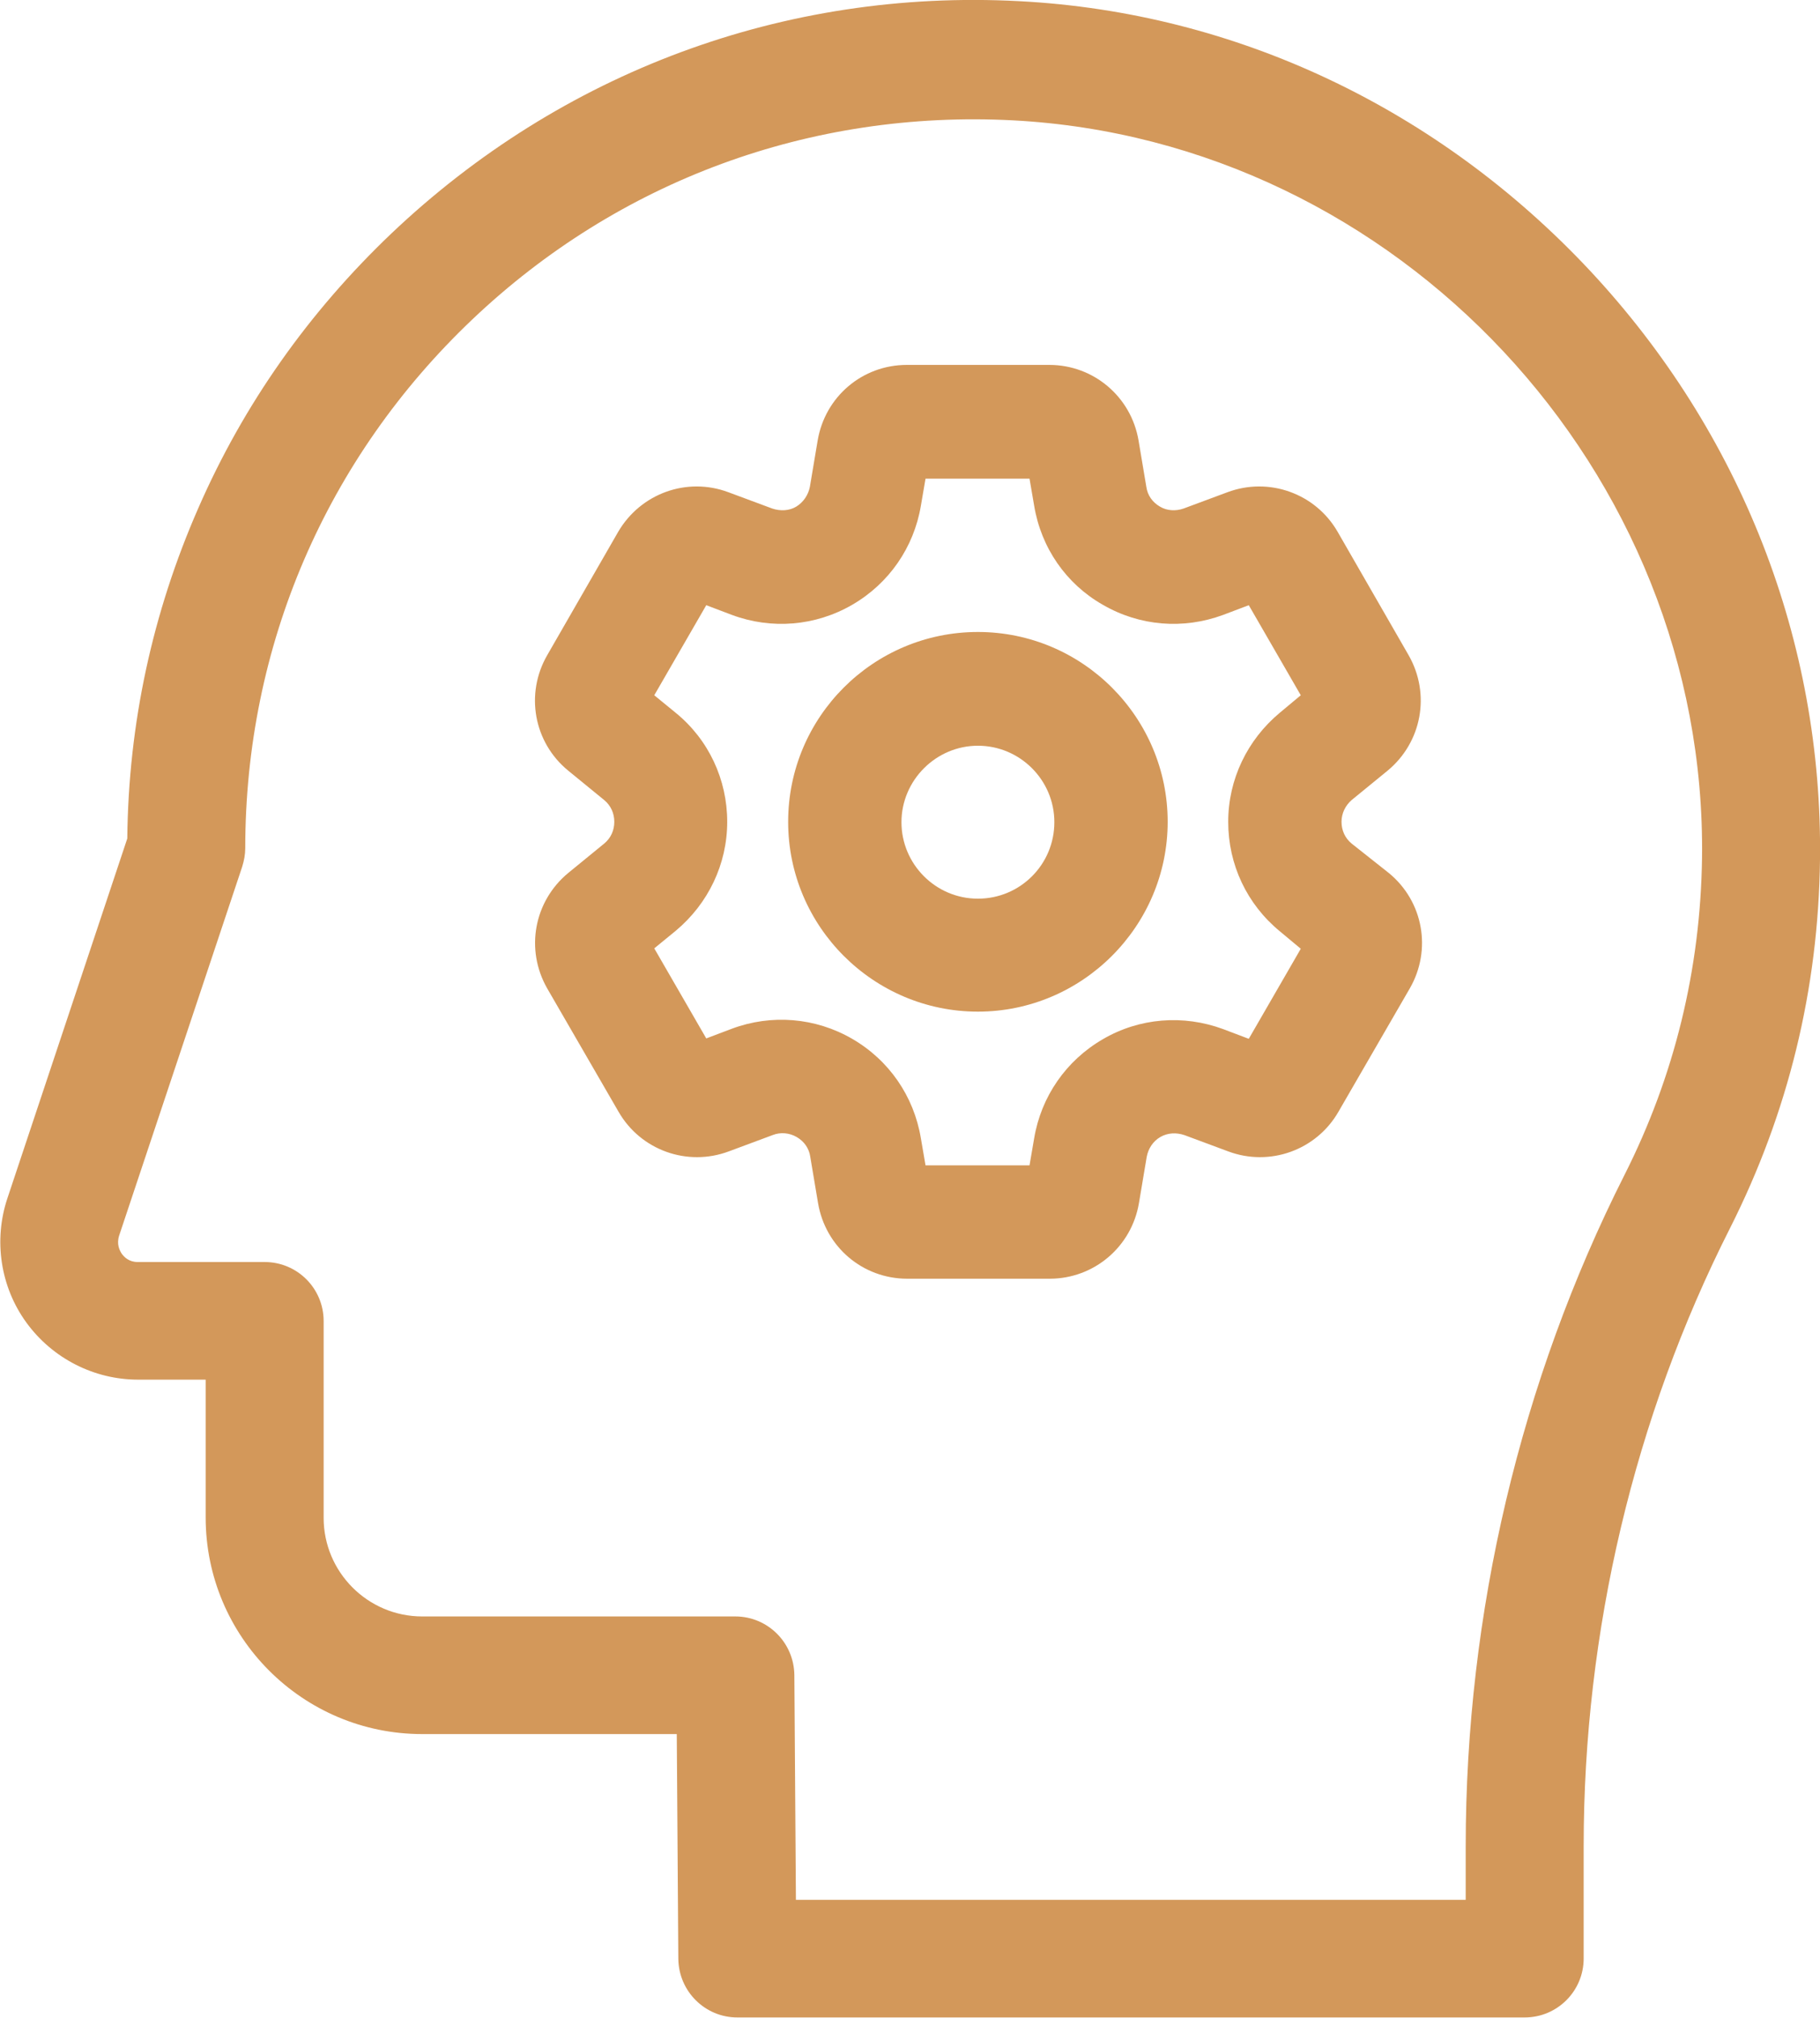
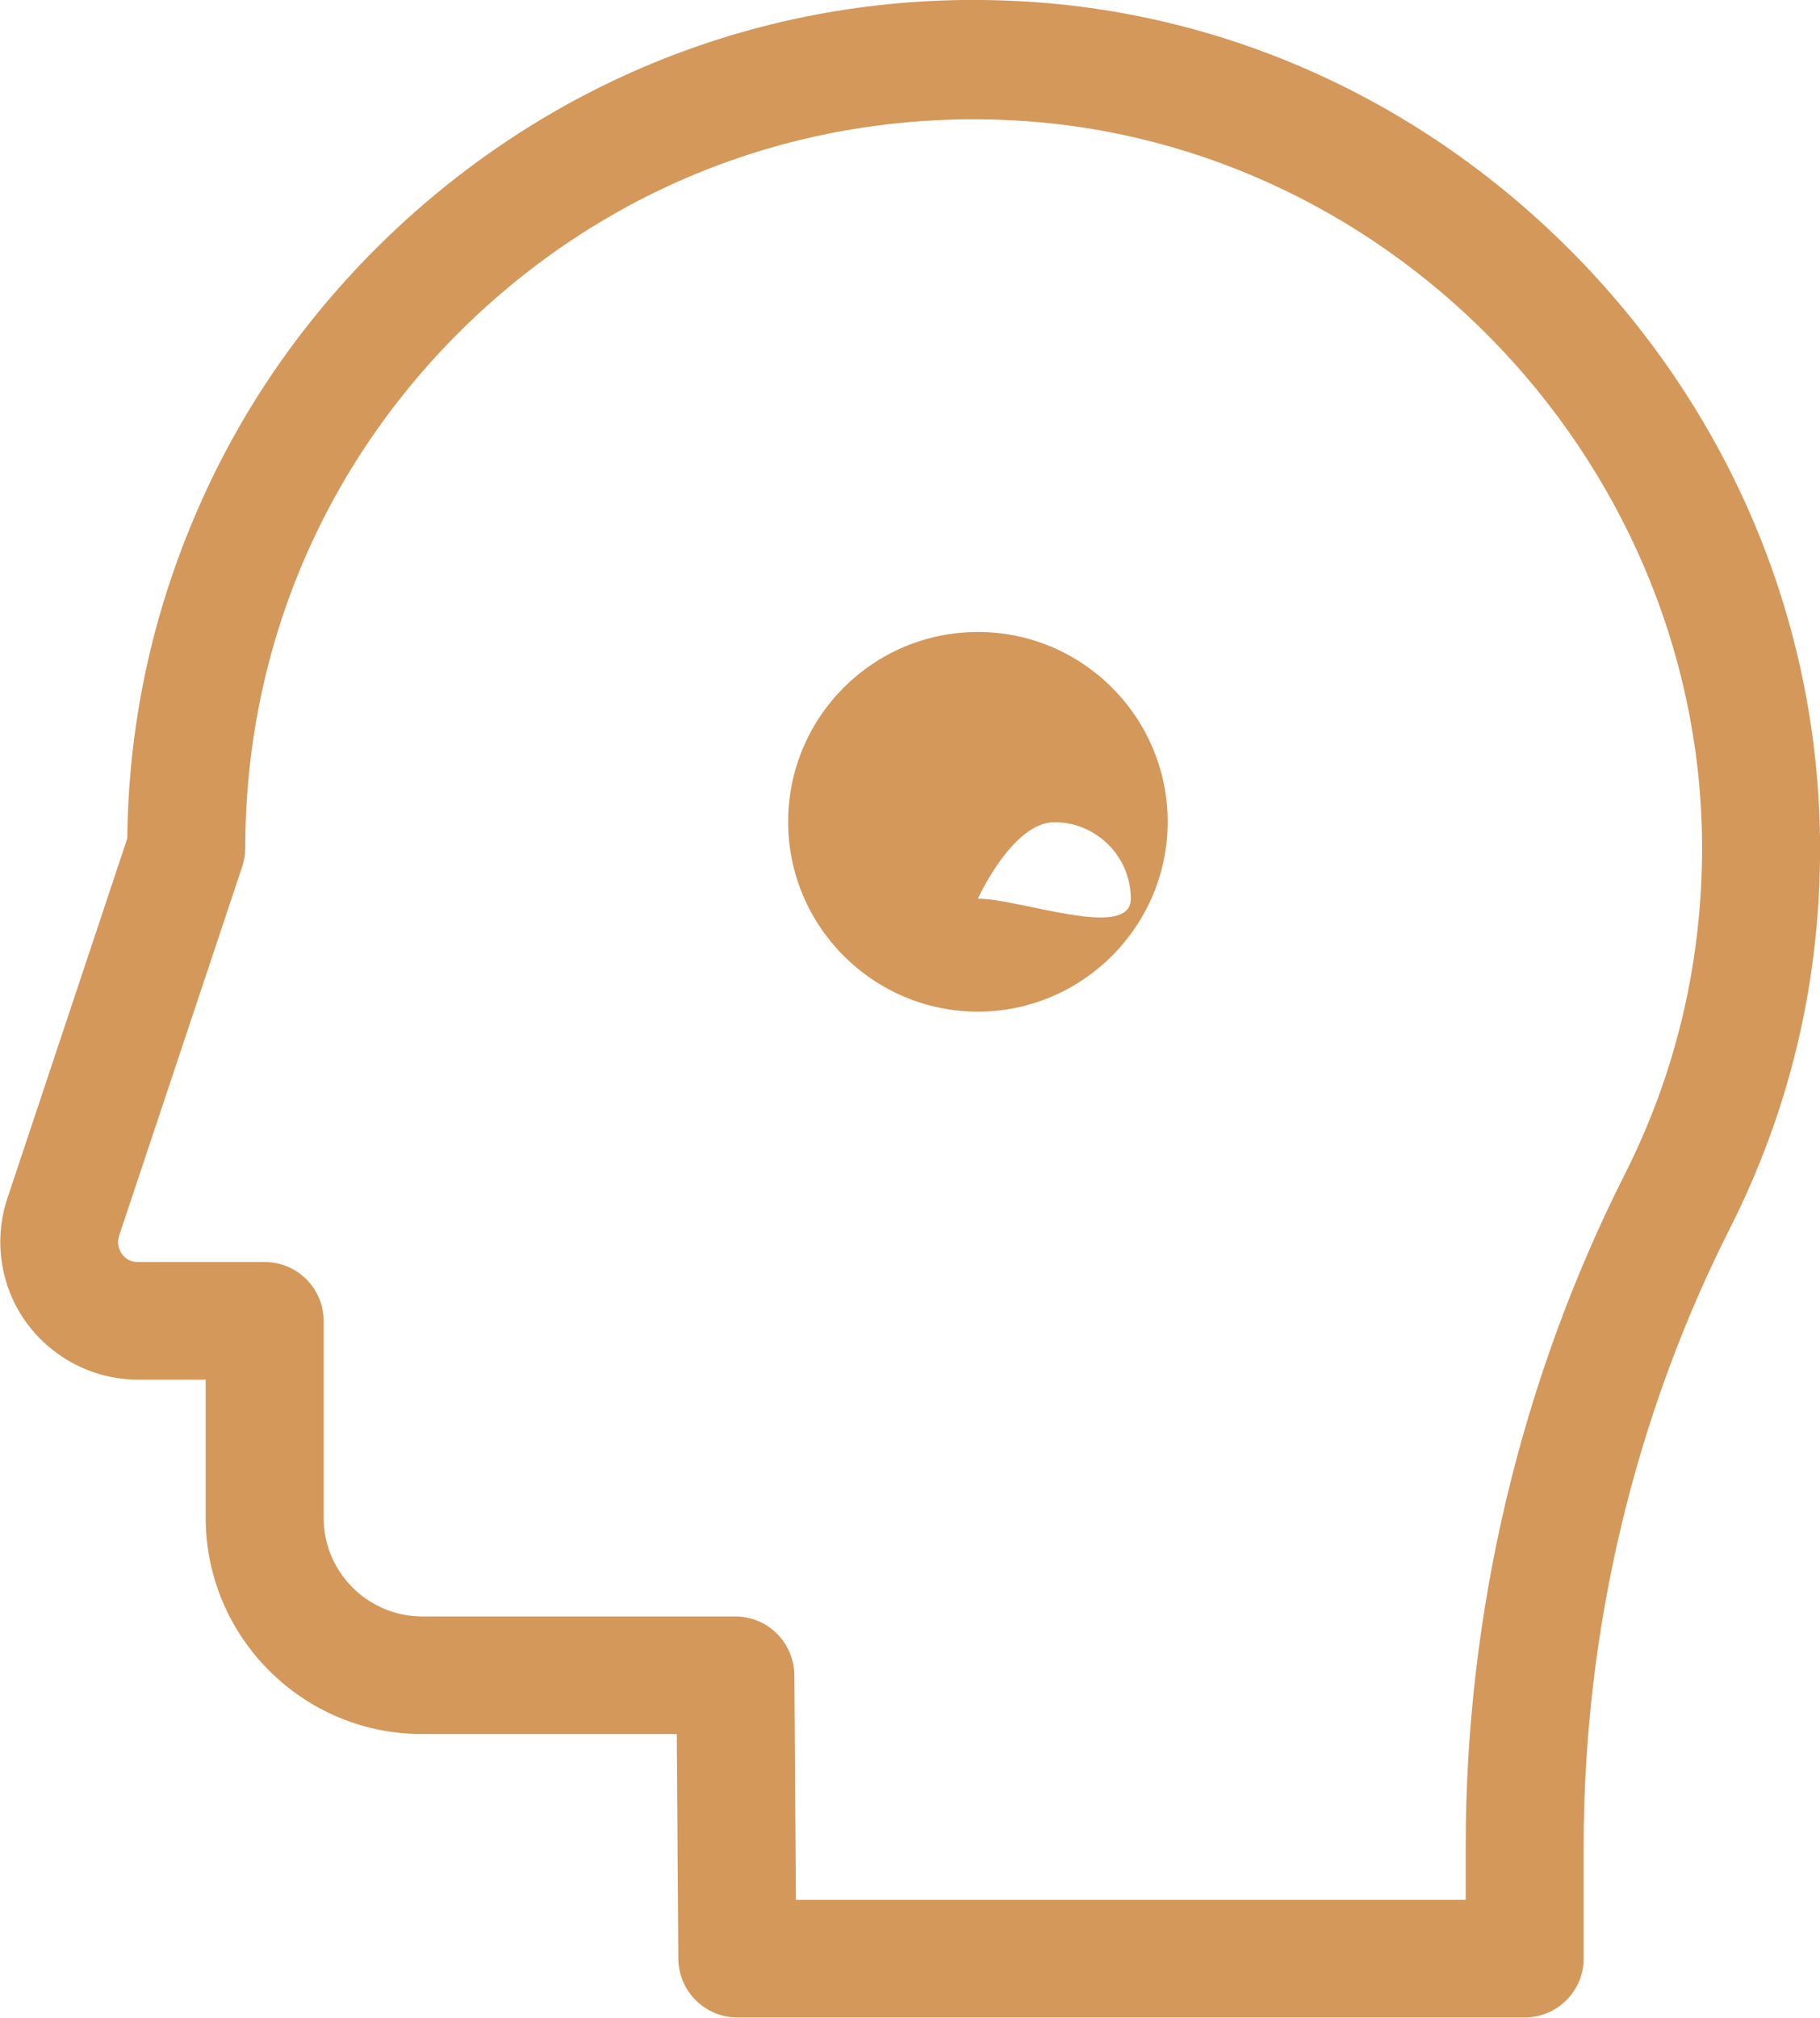
<svg xmlns="http://www.w3.org/2000/svg" version="1.1" id="Layer_1" x="0px" y="0px" viewBox="0 0 46.9 51.98" style="enable-background:new 0 0 46.9 51.98;" xml:space="preserve">
  <style type="text/css">
	.st0{fill:#D3985A;}
	.st1{fill-rule:evenodd;clip-rule:evenodd;fill:#D3985A;}
</style>
  <g>
-     <path class="st0" d="M34.83,21.73c-0.17-0.14-0.26-0.34-0.26-0.56s0.1-0.42,0.26-0.56l0.93-0.76c0.88-0.73,1.11-1.97,0.54-2.97   l-1.83-3.18c-0.57-0.99-1.77-1.42-2.84-1.02l-1.13,0.42c-0.2,0.07-0.43,0.06-0.61-0.05c-0.19-0.11-0.32-0.29-0.35-0.51l-0.2-1.19   c-0.19-1.13-1.16-1.95-2.3-1.95h-3.67c-1.15,0-2.11,0.82-2.3,1.95l-0.2,1.19c-0.04,0.21-0.17,0.4-0.35,0.51s-0.41,0.12-0.62,0.05   l-1.13-0.42c-1.07-0.4-2.26,0.03-2.84,1.02l-1.83,3.18c-0.57,0.99-0.35,2.24,0.54,2.97l0.93,0.76c0.17,0.14,0.26,0.34,0.26,0.56   c0,0.22-0.09,0.42-0.26,0.56l-0.93,0.76c-0.88,0.73-1.11,1.97-0.54,2.97l1.84,3.18c0.57,0.99,1.77,1.42,2.84,1.02l1.13-0.42   c0.2-0.08,0.43-0.06,0.62,0.05c0.19,0.11,0.32,0.29,0.35,0.51l0.2,1.19c0.19,1.13,1.15,1.95,2.3,1.95h3.67   c1.14,0,2.11-0.82,2.3-1.95l0.2-1.19c0.04-0.21,0.16-0.4,0.35-0.51c0.19-0.11,0.41-0.12,0.62-0.05l1.13,0.42   c1.07,0.4,2.27-0.03,2.84-1.02l1.84-3.18c0.57-0.99,0.35-2.24-0.54-2.97L34.83,21.73z M32.98,23.99l0.54,0.45l-1.34,2.32   l-0.66-0.25c-1.03-0.38-2.16-0.29-3.1,0.26c-0.95,0.55-1.59,1.48-1.77,2.55l-0.12,0.7h-2.68l-0.12-0.7   c-0.18-1.08-0.82-2.01-1.77-2.56c-0.95-0.55-2.08-0.64-3.1-0.26l-0.66,0.25l-1.34-2.32l0.55-0.45c0.84-0.7,1.33-1.72,1.33-2.81   c0-1.09-0.48-2.12-1.33-2.81l-0.55-0.45l1.34-2.32l0.66,0.25c1.02,0.38,2.15,0.29,3.1-0.26c0.95-0.55,1.59-1.48,1.77-2.55l0.12-0.7   h2.68l0.12,0.7c0.18,1.08,0.82,2.01,1.77,2.55c0.95,0.55,2.07,0.64,3.1,0.26l0.66-0.25l1.34,2.32l-0.54,0.45   c-0.84,0.7-1.33,1.72-1.33,2.81C31.65,22.27,32.13,23.29,32.98,23.99z" />
-     <path class="st0" d="M25.2,16.28c-2.7,0-4.89,2.19-4.89,4.89s2.2,4.89,4.89,4.89s4.89-2.2,4.89-4.89S27.9,16.28,25.2,16.28z    M25.2,23.15c-1.09,0-1.97-0.89-1.97-1.97s0.89-1.97,1.97-1.97s1.97,0.88,1.97,1.97S26.29,23.15,25.2,23.15z" />
+     <path class="st0" d="M25.2,16.28c-2.7,0-4.89,2.19-4.89,4.89s2.2,4.89,4.89,4.89s4.89-2.2,4.89-4.89S27.9,16.28,25.2,16.28z    M25.2,23.15s0.89-1.97,1.97-1.97s1.97,0.88,1.97,1.97S26.29,23.15,25.2,23.15z" />
    <path class="st0" d="M40.98,6.98c-3.9-4.17-9.12-6.66-14.72-6.95c-6.05-0.32-11.8,1.83-16.18,5.99c-2.12,2.02-3.8,4.39-4.97,7.07   c-1.18,2.69-1.8,5.55-1.83,8.51l-3.09,9.27c-0.36,1.08-0.18,2.28,0.49,3.2c0.67,0.92,1.74,1.47,2.88,1.47H5.3v3.55   c0,3.08,2.5,5.58,5.58,5.58h6.56l0.04,5.79c0.01,0.84,0.69,1.51,1.52,1.51h20.29c0.84,0,1.52-0.68,1.52-1.52v-2.9   c0-5.53,1.3-11.03,3.77-15.91c1.5-2.97,2.28-6.16,2.32-9.5C46.97,16.53,44.87,11.15,40.98,6.98z M41.86,30.27   c-2.68,5.31-4.09,11.28-4.09,17.29v1.38H20.51l-0.04-5.79c-0.01-0.84-0.69-1.51-1.52-1.51h-8.07c-1.4,0-2.54-1.14-2.54-2.54v-5.07   c0-0.84-0.68-1.52-1.52-1.52H3.55c-0.23,0-0.35-0.13-0.41-0.21C3.08,32.21,3,32.05,3.07,31.83l3.17-9.5   c0.05-0.16,0.08-0.32,0.08-0.48c0-5.2,2.08-10.04,5.85-13.62c3.77-3.58,8.72-5.4,13.93-5.13c9.92,0.52,17.89,9.04,17.76,19   C43.82,24.97,43.15,27.72,41.86,30.27z" />
  </g>
</svg>